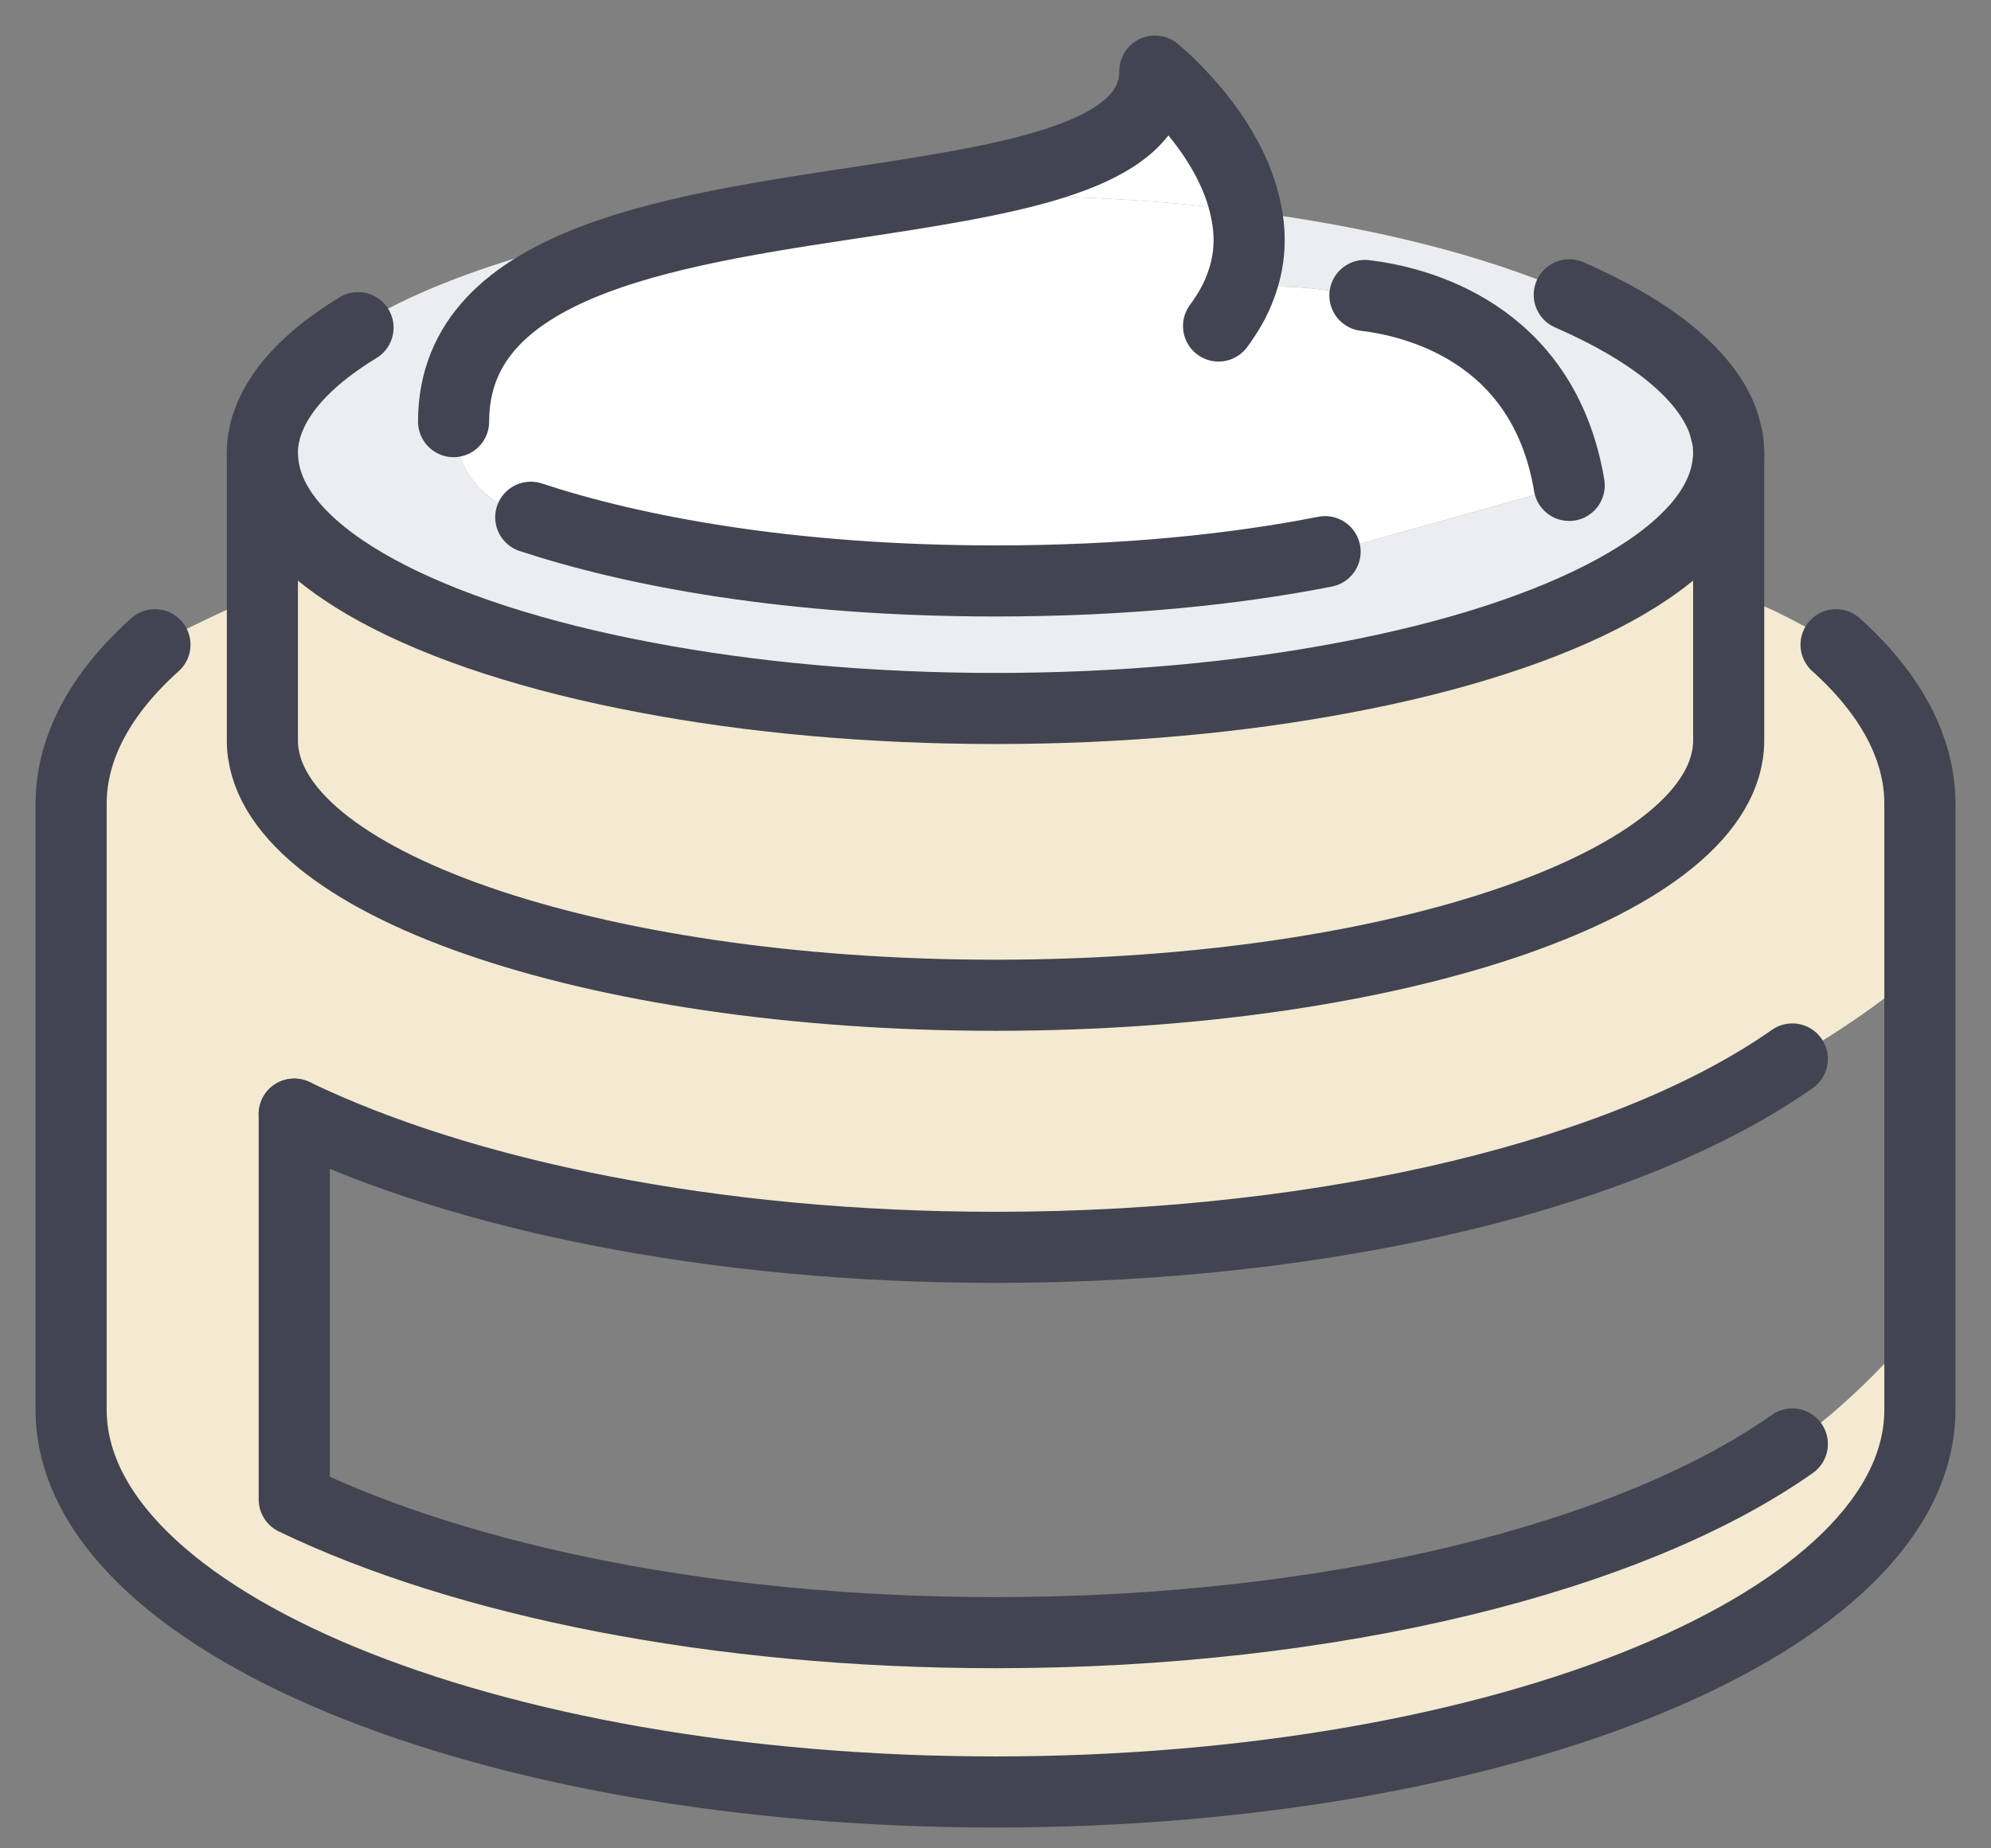
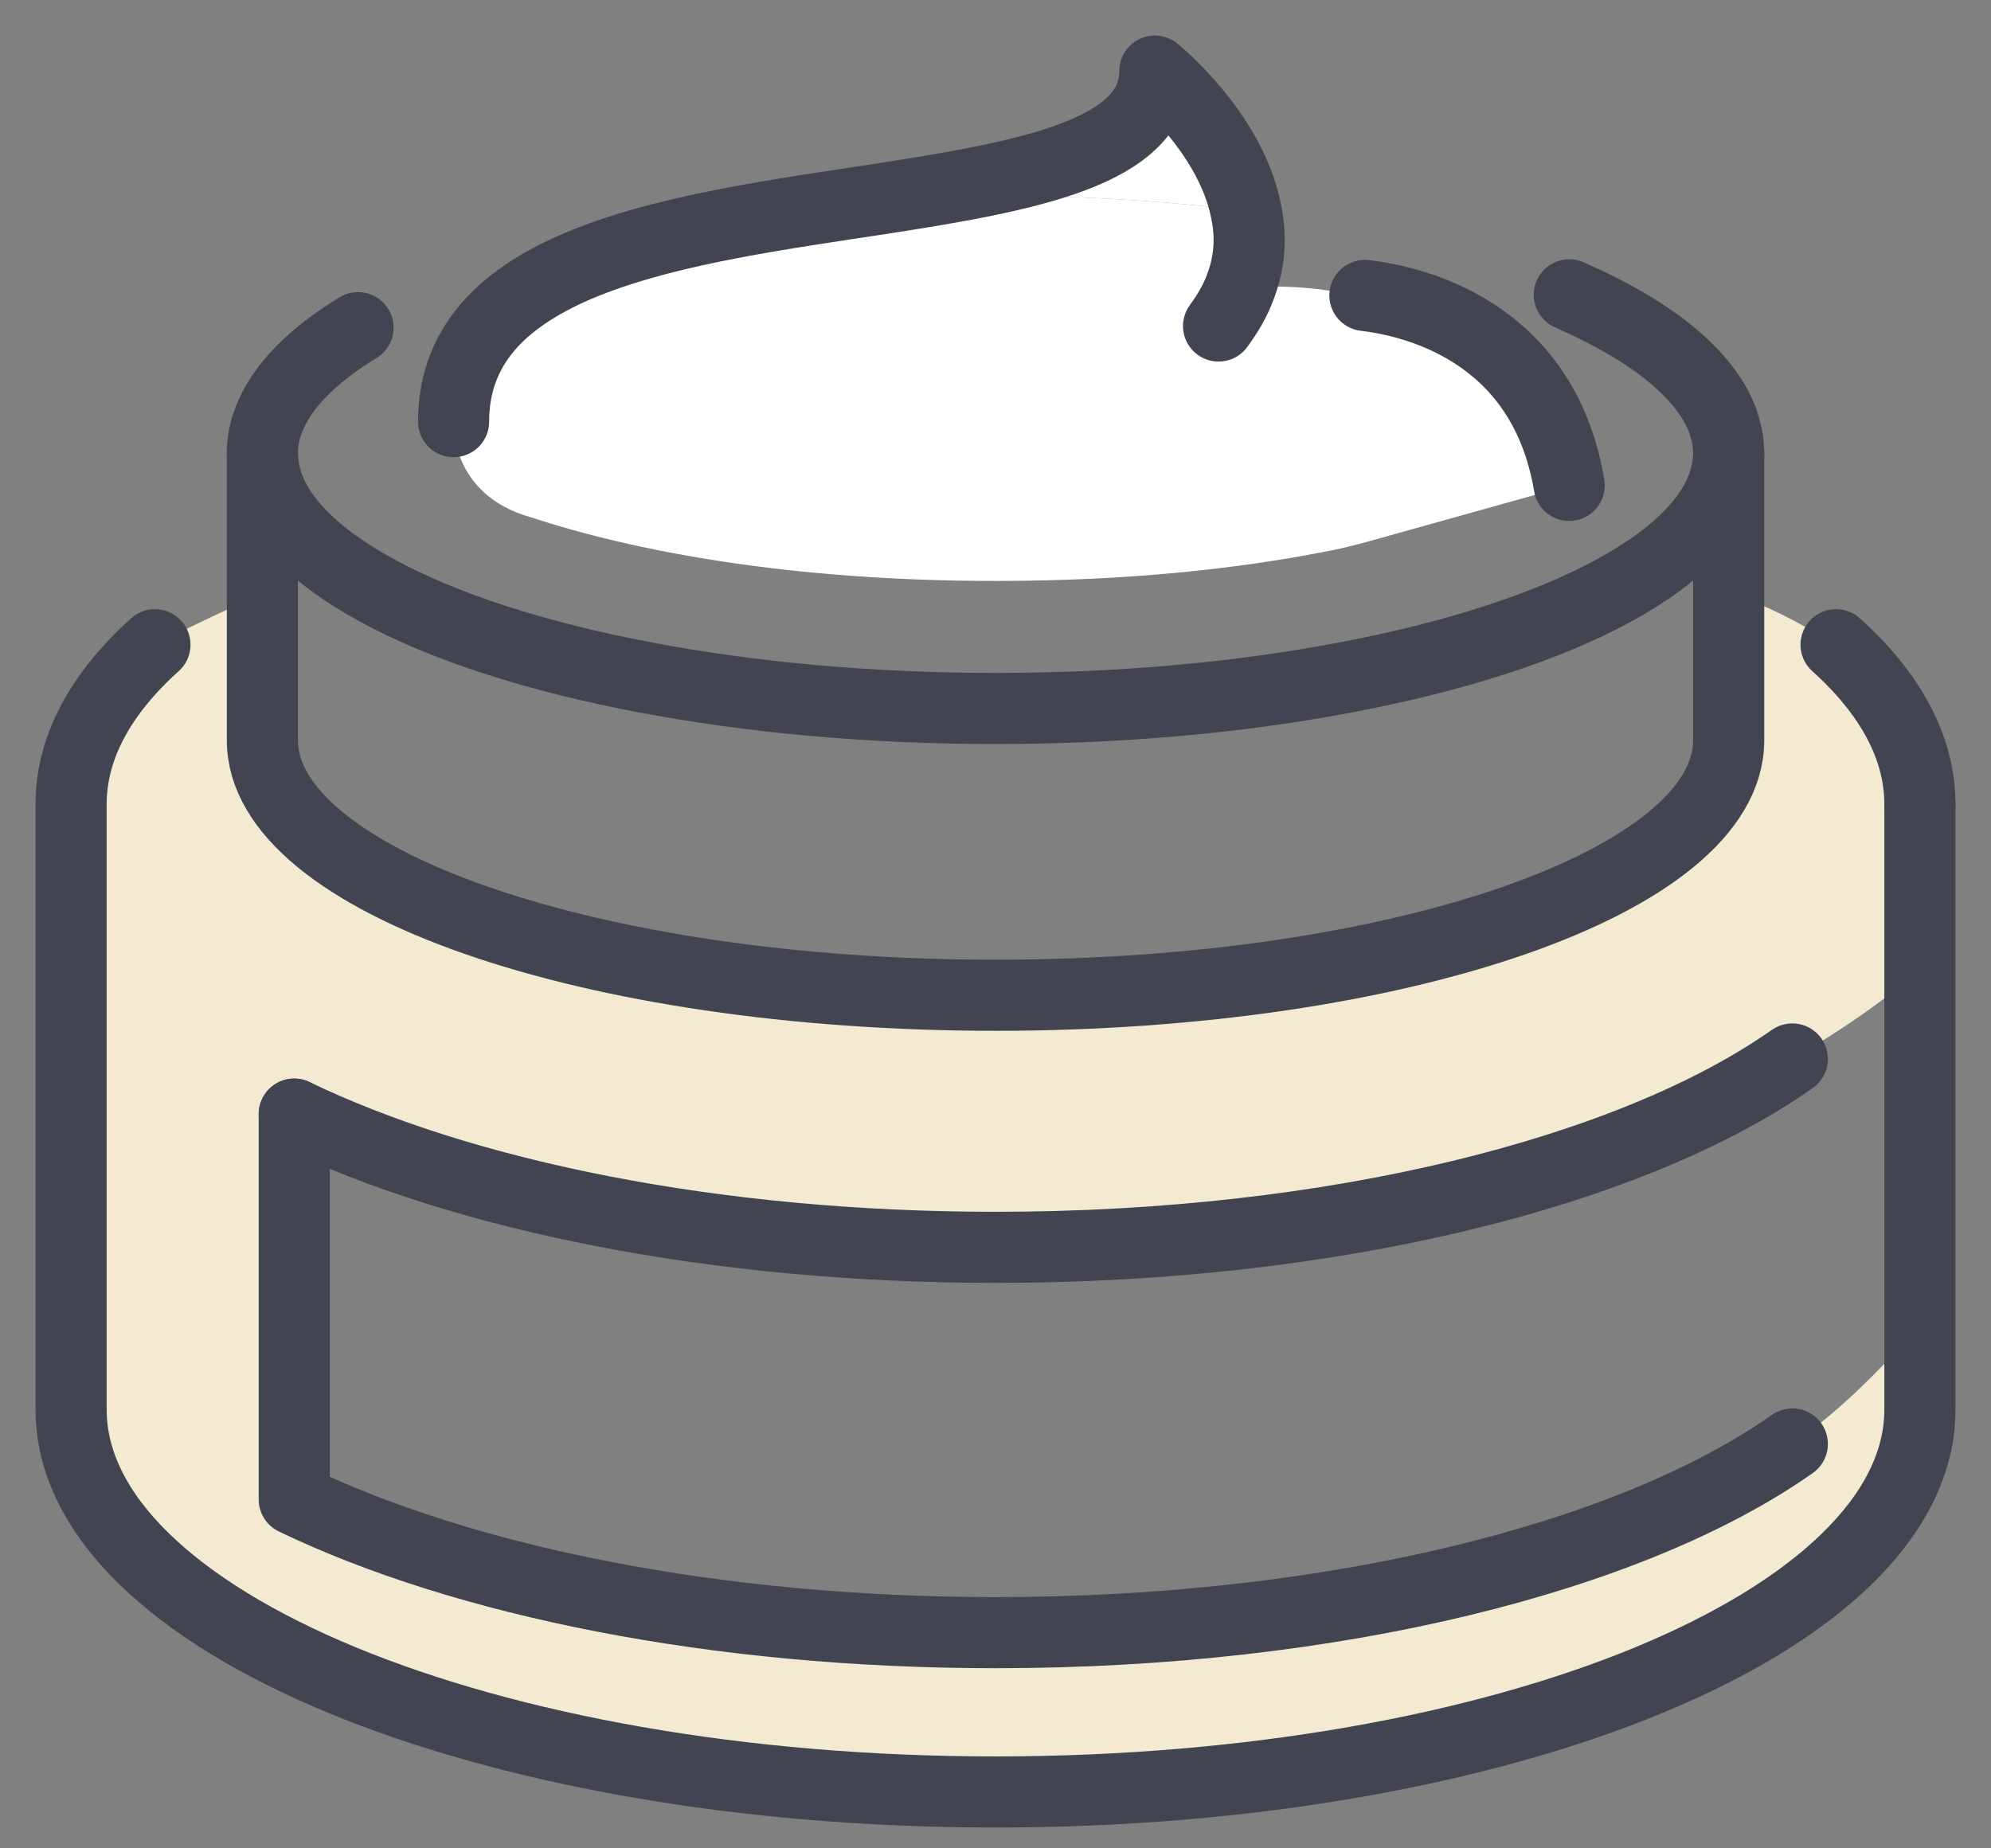
<svg xmlns="http://www.w3.org/2000/svg" fill="none" viewBox="0 0 28 26" height="26" width="28">
  <rect x="0" y="0" width="28" height="26" fill="#808080" stroke="none" />
  <path fill="#F3EAD1" d="M27 18.626V19.828C27 22.8 21.181 25.207 14 25.207C6.819 25.207 1 22.8 1 19.828V11.31C1 10.512 1.421 9.75 2.179 9.069C2.179 9.069 3.223 8.535 3.69 8.365V10.414C3.69 12.395 8.307 14 14 14C19.693 14 24.31 12.395 24.31 10.414V8.365C24.799 8.432 25.821 9.069 25.821 9.069C26.579 9.75 27 10.512 27 11.31V13.614C26.453 14.179 25.207 14.896 25.207 14.896C22.948 16.483 18.774 17.546 14 17.546C10.055 17.546 6.523 16.82 4.138 15.672V21.092C6.523 22.239 10.055 22.965 14 22.965C18.774 22.965 22.948 21.903 25.207 20.312C25.207 20.312 26.036 19.778 27 18.626Z" />
-   <path fill="#F3EAD1" d="M24.311 8.365V10.414C24.311 12.395 19.693 14 14 14C8.307 14 3.69 12.395 3.69 10.414V6.379C3.69 6.433 3.694 6.491 3.703 6.545C3.869 7.836 6.003 8.953 9.087 9.531C10.549 9.809 12.221 9.966 14 9.966C15.78 9.966 17.452 9.809 18.913 9.531C21.997 8.953 24.131 7.836 24.297 6.545C24.306 6.491 24.311 6.433 24.311 6.379V8.365Z" />
-   <path fill="#EBEDF0" d="M24.226 5.913C24.243 5.963 24.257 6.016 24.27 6.066C24.284 6.115 24.293 6.164 24.302 6.214C24.306 6.267 24.311 6.326 24.311 6.379C24.311 6.433 24.306 6.491 24.297 6.545C24.109 7.836 21.984 8.948 18.913 9.531C17.452 9.809 15.78 9.966 14 9.966C12.221 9.966 10.549 9.809 9.087 9.531C6.016 8.948 3.892 7.836 3.703 6.545C3.694 6.491 3.69 6.433 3.69 6.379V6.344C3.69 6.299 3.694 6.258 3.699 6.218L3.712 6.137C3.721 6.101 3.73 6.061 3.739 6.021C3.753 5.98 3.766 5.94 3.78 5.904C4.349 4.313 7.881 3.044 12.382 2.798C9.616 3.219 6.38 3.618 6.38 5.931C6.38 5.931 6.317 6.953 7.464 7.276C8.908 7.751 11.1 8.172 14 8.172C15.829 8.172 17.38 8.007 18.636 7.76C18.833 7.724 19.03 7.675 19.227 7.621L22.069 6.828C21.706 4.654 19.882 4.237 19.196 4.156C19.03 4.138 18.931 4.138 18.931 4.138C18.931 4.138 18.443 3.99 17.443 4.039C17.587 3.667 17.596 3.304 17.524 2.968C21.096 3.425 23.75 4.55 24.226 5.913Z" />
  <path fill="#EBEDF0" d="M24.301 6.213C24.292 6.164 24.284 6.115 24.27 6.065C24.288 6.115 24.297 6.164 24.301 6.213Z" />
  <path fill="#EBEDF0" d="M24.27 6.066C24.257 6.016 24.243 5.962 24.225 5.913C24.248 5.962 24.266 6.012 24.27 6.066Z" />
  <path fill="white" d="M17.442 4.039C18.442 3.99 18.931 4.138 18.931 4.138C18.931 4.138 19.029 4.138 19.195 4.156C19.881 4.236 21.706 4.653 22.069 6.827L19.227 7.621C19.029 7.675 18.832 7.724 18.635 7.76C17.38 8.006 15.829 8.172 14 8.172C11.099 8.172 8.907 7.751 7.464 7.276C6.316 6.953 6.379 5.931 6.379 5.931C6.379 3.618 9.615 3.219 12.381 2.797C12.906 2.766 13.448 2.753 14 2.753C15.237 2.753 16.425 2.829 17.523 2.968C17.595 3.304 17.586 3.667 17.442 4.039Z" />
  <path fill="white" d="M16.241 1C16.241 1 17.304 1.852 17.523 2.968C16.425 2.829 15.237 2.753 14 2.753C13.448 2.753 12.906 2.766 12.382 2.798C14.444 2.479 16.241 2.148 16.241 1Z" />
-   <path fill="#EBEDF0" d="M3.78 5.904C3.767 5.94 3.753 5.98 3.74 6.021C3.749 5.98 3.758 5.944 3.78 5.904Z" />
  <path fill="#EBEDF0" d="M3.712 6.137L3.698 6.218C3.703 6.191 3.703 6.164 3.712 6.137Z" />
  <path stroke-linejoin="round" stroke-linecap="round" stroke="#424451" d="M5.035 4.609C4.394 4.999 3.959 5.438 3.78 5.904C3.766 5.94 3.753 5.98 3.739 6.021C3.73 6.061 3.721 6.101 3.712 6.137L3.699 6.218C3.694 6.258 3.69 6.303 3.69 6.343V6.379C3.69 6.433 3.694 6.491 3.703 6.545C3.869 7.836 6.003 8.952 9.087 9.531C10.549 9.809 12.221 9.966 14 9.966C15.78 9.966 17.452 9.809 18.913 9.531C21.997 8.952 24.131 7.836 24.297 6.545C24.306 6.491 24.311 6.433 24.311 6.379C24.311 6.326 24.306 6.267 24.302 6.213C24.293 6.164 24.284 6.115 24.27 6.066C24.257 6.016 24.243 5.962 24.226 5.913C23.974 5.25 23.208 4.644 22.069 4.147" />
  <path stroke-linejoin="round" stroke-linecap="round" stroke="#424451" d="M24.311 6.379V10.414C24.311 12.395 19.693 14 14 14C8.307 14 3.69 12.395 3.69 10.414V6.379" />
  <path stroke-linejoin="round" stroke-linecap="round" stroke="#424451" d="M22.068 6.828C21.705 4.654 19.881 4.237 19.195 4.156" />
-   <path stroke-linejoin="round" stroke-linecap="round" stroke="#424451" d="M7.464 7.276C8.907 7.751 11.099 8.172 14 8.172C15.829 8.172 17.38 8.007 18.635 7.76" />
  <path stroke-linejoin="round" stroke-linecap="round" stroke="#424451" d="M17.137 4.586C17.272 4.402 17.375 4.223 17.442 4.039C17.586 3.667 17.595 3.304 17.523 2.968C17.303 1.852 16.241 1 16.241 1C16.241 2.148 14.443 2.479 12.381 2.798C9.615 3.219 6.379 3.618 6.379 5.931" />
  <path stroke-linejoin="round" stroke-linecap="round" stroke="#424451" d="M4.138 15.672V21.092C6.522 22.239 10.055 22.966 14 22.966C18.774 22.966 22.947 21.903 25.206 20.312" />
  <path stroke-linejoin="round" stroke-linecap="round" stroke="#424451" d="M4.138 15.672C6.522 16.82 10.055 17.546 14 17.546C18.774 17.546 22.947 16.483 25.206 14.896" />
  <path stroke-linejoin="round" stroke-linecap="round" stroke="#424451" d="M27 11.31C27 10.512 26.578 9.75 25.821 9.069" />
  <path stroke-linejoin="round" stroke-linecap="round" stroke="#424451" d="M27 11.31V19.828C27 22.8 21.181 25.207 14 25.207C6.819 25.207 1 22.8 1 19.828V11.31C1 10.512 1.421 9.75 2.179 9.069" />
</svg>